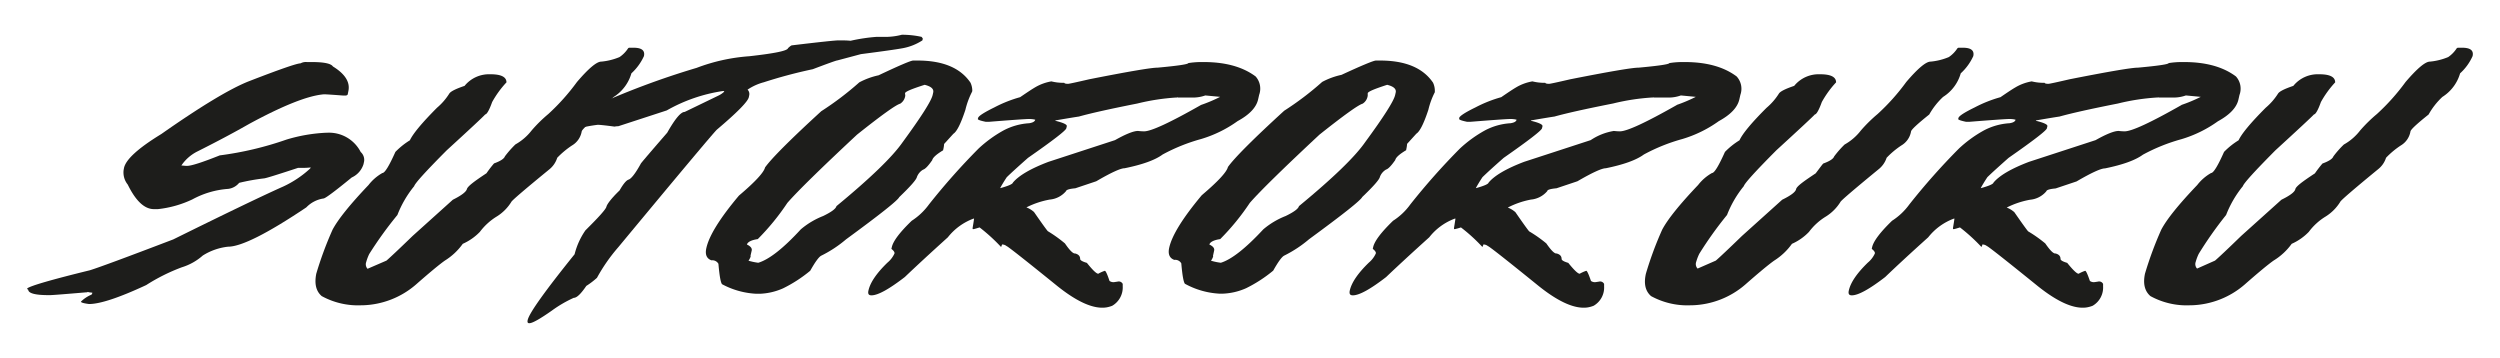
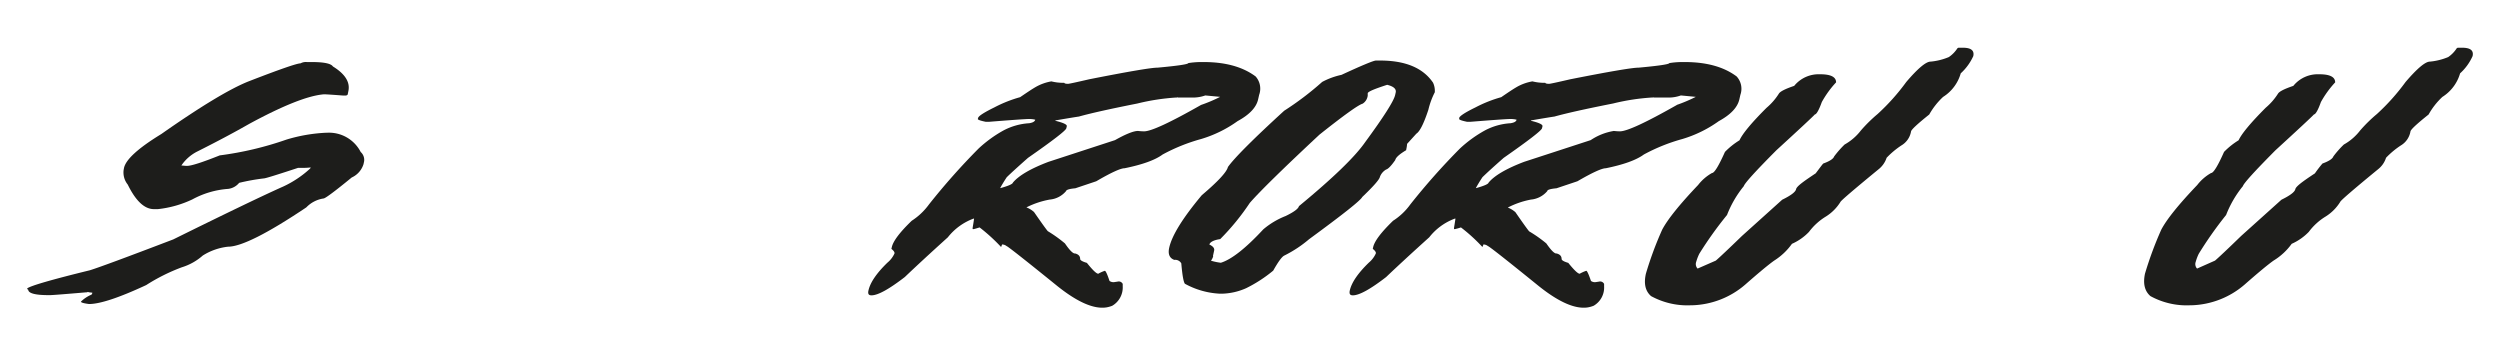
<svg xmlns="http://www.w3.org/2000/svg" id="Livello_1" data-name="Livello 1" viewBox="0 0 460.49 65.93">
  <defs>
    <style>.cls-1{fill:#1d1d1b;}</style>
  </defs>
  <path class="cls-1" d="M56.52,11.43h.91c2.24,0,3.53.27,3.89.81q3.37,2.07,2.85,4.54l-.12.6c0,.07-.12.15-.3.22h-.5c-2-.15-3.1-.22-3.26-.22h-.42q-4.35.39-13.65,5.43-4.06,2.32-9.51,5.06a7.72,7.72,0,0,0-3,2.61l.82.07h.25q1.16,0,6-1.93a60.6,60.6,0,0,0,12.29-2.91,29.72,29.72,0,0,1,7.3-1.26h.17A6.55,6.55,0,0,1,66.44,28a1.94,1.94,0,0,1,.63,1.71l-.11.52a4,4,0,0,1-2.17,2.46c-3.15,2.58-4.89,3.87-5.2,3.87a5.53,5.53,0,0,0-3.17,1.64Q45.63,45.44,42,45.44a10.93,10.93,0,0,0-4.65,1.63,10.43,10.43,0,0,1-3.85,2.16,34.49,34.49,0,0,0-6.57,3.28Q19.43,56,16.4,56c-1-.13-1.52-.28-1.48-.45a6,6,0,0,1,1.92-1.27l.12-.15.05-.22c-.55-.05-.81-.1-.8-.15l-.18.08h-.09c-4,.34-6.28.52-6.73.52H8.88c-2.43,0-3.66-.35-3.68-1-.08,0-.15-.08-.2-.23q.93-.74,11.56-3.35Q19.08,49,31.91,44.1q15-7.41,20.28-9.75a19.24,19.24,0,0,0,4.91-3.28.6.6,0,0,0,.13-.22h-.08a11.56,11.56,0,0,1-1.18.07H54.9c-3.92,1.29-6,1.94-6.29,1.94a38.19,38.19,0,0,0-4.56.82,3.1,3.1,0,0,1-2,1.11,16.17,16.17,0,0,0-6.62,1.94,19.79,19.79,0,0,1-6.34,1.79h-.74C26.6,38.52,25,37,23.53,34a3.56,3.56,0,0,1-.76-2.68l.07-.38q.51-2.36,6.87-6.25,10.83-7.59,16-9.67,8.66-3.36,9.65-3.35A2,2,0,0,1,56.52,11.43Z" />
-   <path class="cls-1" d="M115.85,8.79h.84c1.51,0,2.15.51,1.92,1.55a9.78,9.78,0,0,1-2.31,3.17,7.62,7.62,0,0,1-3.25,4.34,13.45,13.45,0,0,0-2.55,3.24q-3.23,2.58-3.35,3.11a3.73,3.73,0,0,1-1.8,2.6,16,16,0,0,0-2.71,2.26,4.44,4.44,0,0,1-1.46,2.14q-6.89,5.64-7,6a8.3,8.3,0,0,1-2.65,2.66,11.16,11.16,0,0,0-3.14,2.85,10,10,0,0,1-3.15,2.2A11.45,11.45,0,0,1,81.94,48q-1.53,1.08-5.31,4.4a15.64,15.64,0,0,1-9.8,3.83h-.22a13.93,13.93,0,0,1-7.35-1.69c-1.06-.91-1.37-2.29-1-4.14a65.87,65.87,0,0,1,3-8.1q1.53-2.87,6.63-8.23a8.49,8.49,0,0,1,2.54-2.2c.45,0,1.24-1.3,2.4-3.89a13.89,13.89,0,0,1,2.67-2.14q.86-1.84,5-6a11.15,11.15,0,0,0,2.25-2.59c.24-.4,1.18-.88,2.82-1.43a5.8,5.8,0,0,1,4.72-2.14h.08c1.94,0,2.92.5,2.92,1.49a18.11,18.11,0,0,0-2.64,3.63c-.53,1.51-1,2.27-1.27,2.27q-.72.79-7.09,6.61-5.78,5.81-6,6.61a19.58,19.58,0,0,0-3.09,5.31,70.27,70.27,0,0,0-5.19,7.19,8.53,8.53,0,0,0-.56,1.49,1.22,1.22,0,0,0,.25,1.23L71.19,48c.7-.61,2.31-2.12,4.81-4.54l7.41-6.67C85,36,85.85,35.35,86,34.83s1.3-1.39,3.61-2.92A20.56,20.56,0,0,1,91,30.1c1.21-.44,1.86-.88,2-1.3a18.46,18.46,0,0,1,1.94-2.2,9.94,9.94,0,0,0,3-2.59A26.1,26.1,0,0,1,101,21a39.68,39.68,0,0,0,5.27-5.89c2.14-2.51,3.64-3.76,4.48-3.76a11.34,11.34,0,0,0,3.37-.84,5.65,5.65,0,0,0,1.58-1.62Z" />
-   <path class="cls-1" d="M166.12,6.4a16.69,16.69,0,0,1,3.63.39,2.18,2.18,0,0,1,.23.33l-.08.32a9.94,9.94,0,0,1-3.57,1.43q-1.71.32-7.75,1.1l-4.35,1.16q-.25,0-4.53,1.62a89.08,89.08,0,0,0-9,2.4,9.84,9.84,0,0,0-3,1.36,1.13,1.13,0,0,1,.31,1l-.08.39q-.28,1.24-5.91,6-1.41,1.47-18.13,21.63a31.83,31.83,0,0,0-3.93,5.64A13.88,13.88,0,0,1,108,52.66c-1,1.47-1.75,2.2-2.32,2.2a22.57,22.57,0,0,0-4,2.33c-2.22,1.56-3.6,2.34-4.16,2.34h-.07c-.26,0-.34-.2-.25-.59q.43-1.92,8.64-12.11a13.39,13.39,0,0,1,2-4.41c2.46-2.43,3.75-3.87,3.86-4.34s.93-1.57,2.42-3c.68-1.19,1.23-1.86,1.67-2s1.19-1,2.28-3q.8-1,4.83-5.64,2.16-3.83,3.21-3.82l6.2-3a4.07,4.07,0,0,0,1.07-.72l0-.12h-.31a29.73,29.73,0,0,0-10.26,3.56l-8.92,2.91a3.49,3.49,0,0,0-.69.07c-1.65-.22-2.68-.33-3.11-.33a28.29,28.29,0,0,0-4,.78c-1.09.09-1.74.13-1.92.13-1.7-.1-2.47-.46-2.33-1.1.54-.32,2.83-1.3,6.87-2.92a147.75,147.75,0,0,1,19.61-7.38A34,34,0,0,1,138,10.36c4.66-.52,7.05-1,7.15-1.49.37-.35.61-.52.73-.52q7.62-.91,8.53-.91h.45c.51,0,1.11,0,1.81.07a32.43,32.43,0,0,1,4.78-.72h2A12,12,0,0,0,166.12,6.4Z" />
-   <path class="cls-1" d="M168.21,11.15H169q7,0,9.76,4.08a3.49,3.49,0,0,1,.33,1.56L179,17a14.67,14.67,0,0,0-1.18,3.24c-.85,2.57-1.58,4-2.21,4.4l-1.71,1.88a5.81,5.81,0,0,1-.13.91l-.06.26c-1.22.73-1.89,1.34-2,1.81-.73,1.06-1.29,1.64-1.68,1.75a2.63,2.63,0,0,0-1.14,1.36c-.11.5-1.2,1.73-3.25,3.7q-.42.91-9.79,7.77a22.32,22.32,0,0,1-4.55,3c-.43.19-1.12,1.12-2.06,2.79a25.29,25.29,0,0,1-5,3.24,11.58,11.58,0,0,1-4.25,1h-.68A14.83,14.83,0,0,1,133,52.35c-.26-.31-.48-1.56-.67-3.76a1.29,1.29,0,0,0-1.29-.64c-.89-.33-1.2-1.08-.93-2.27q.76-3.42,6-9.65c3-2.54,4.59-4.27,4.81-5.19q1.85-2.57,10.36-10.36a56.07,56.07,0,0,0,7-5.31,13.47,13.47,0,0,1,3.55-1.3Q167.55,11.16,168.21,11.15Zm-1.51,6,.05.46a2.07,2.07,0,0,1-.94,1.49q-1.16.3-7.95,5.7-10,9.33-12.83,12.57a43.74,43.74,0,0,1-5.45,6.67c-1.2.18-1.86.53-2,1,.68.32,1,.71.87,1.16l-.18.78a.45.45,0,0,0,0,.26,2.85,2.85,0,0,1-.4.78,11.2,11.2,0,0,0,1.8.38q3-.9,7.83-6.15a14.55,14.55,0,0,1,4.12-2.46c1.52-.74,2.34-1.34,2.45-1.82q9.39-7.74,12.2-11.79,5.13-7,5.52-8.68l.1-.45c.15-.66-.37-1.13-1.57-1.43C168,16.36,166.77,16.86,166.7,17.17Z" />
  <path class="cls-1" d="M253.45,11.15h.75q7,0,9.76,4.08a3.49,3.49,0,0,1,.33,1.56l0,.19a14.23,14.23,0,0,0-1.19,3.24c-.85,2.57-1.58,4-2.21,4.4l-1.71,1.88a5.81,5.81,0,0,1-.13.91l-.05.26c-1.23.73-1.9,1.34-2,1.81-.74,1.06-1.3,1.64-1.69,1.75a2.63,2.63,0,0,0-1.14,1.36q-.16.75-3.25,3.7-.42.91-9.79,7.77a22.51,22.51,0,0,1-4.54,3q-.66.28-2.07,2.79a25.29,25.29,0,0,1-5,3.24,11.58,11.58,0,0,1-4.25,1h-.68a14.83,14.83,0,0,1-6.33-1.82c-.26-.31-.48-1.56-.67-3.76a1.28,1.28,0,0,0-1.29-.64c-.89-.33-1.2-1.08-.93-2.27q.78-3.42,6-9.65c3-2.54,4.59-4.27,4.81-5.19q1.84-2.57,10.36-10.36a55.28,55.28,0,0,0,7-5.31,13.47,13.47,0,0,1,3.55-1.3Q252.78,11.16,253.45,11.15Zm-1.52,6,0,.46a2.07,2.07,0,0,1-.94,1.49c-.76.2-3.42,2.1-7.95,5.7q-10,9.33-12.83,12.57a43.74,43.74,0,0,1-5.45,6.67c-1.2.18-1.86.53-2,1,.68.32,1,.71.87,1.16l-.17.78a.38.38,0,0,0,0,.26,2.85,2.85,0,0,1-.4.78,11,11,0,0,0,1.81.38q2.94-.9,7.82-6.15a14.55,14.55,0,0,1,4.12-2.46c1.52-.74,2.34-1.34,2.45-1.82q9.39-7.74,12.2-11.79,5.14-7,5.52-8.68l.1-.45c.15-.66-.37-1.13-1.57-1.43C253.23,16.36,252,16.86,251.93,17.17Z" />
  <path class="cls-1" d="M231.28,14.08q-3.56-2.65-9.55-2.65h-.61a15,15,0,0,0-2.24.19q-.07.33-5.64.84-1.76,0-12.6,2.14-3.62.84-3.9.84c-.43,0-.67-.06-.71-.19a8.91,8.91,0,0,1-2.37-.26,8.78,8.78,0,0,0-3,1.1c-.65.38-1.57,1-2.76,1.81a24,24,0,0,0-4.74,1.88c-1.91.94-2.92,1.59-3,1.95l-.05.19c0,.14.46.31,1.48.52h.53q6.65-.53,7.46-.52a4.44,4.44,0,0,1,1.11.13c-.08.33-.46.55-1.13.65a11.57,11.57,0,0,0-4.78,1.36,23.24,23.24,0,0,0-4.53,3.3,123.41,123.41,0,0,0-9.14,10.3,11.82,11.82,0,0,1-3.17,3q-3.3,3.18-3.67,4.86l-.08.32c.43.34.62.62.57.85a4.7,4.7,0,0,1-1.29,1.68q-3,2.91-3.5,5.12c-.14.6,0,.91.55.91,1.19,0,3.23-1.13,6.14-3.37q3.21-3.06,7.93-7.32a10.78,10.78,0,0,1,4.72-3.44l.11,0c-.06.48-.15,1-.27,1.73,0,.14,0,.21.09.2l.09,0c.11,0,.48-.12,1.11-.31a32.85,32.85,0,0,1,3.95,3.6s.1-.16.18-.46a1.34,1.34,0,0,1,.84.3q.25,0,9.4,7.4,5.56,4.43,9,3.89a5.3,5.3,0,0,0,1.06-.3,3.9,3.9,0,0,0,1.93-3.58V52.3a.8.8,0,0,0-.93-.43l-.66.1a1.24,1.24,0,0,1-.84-.22c-.42-1.26-.71-1.88-.87-1.87a6.5,6.5,0,0,0-1.2.54c-.33,0-1-.63-2.1-2-.83-.24-1.24-.48-1.24-.73,0-.5-.3-.84-.92-1-.37.06-1-.56-1.88-1.85A24.86,24.86,0,0,0,193,42.58c-.31-.35-1.15-1.53-2.54-3.53a4.49,4.49,0,0,0-1.4-.85,15.7,15.7,0,0,1,4.3-1.44,4.41,4.41,0,0,0,3-1.56c.06-.25.63-.42,1.71-.52l3.85-1.29c2.74-1.6,4.49-2.4,5.23-2.4,3.29-.67,5.62-1.51,7-2.53a33.39,33.39,0,0,1,7.08-2.85,22.59,22.59,0,0,0,6.73-3.3q3.28-1.78,3.78-4l.19-.84A3.37,3.37,0,0,0,231.28,14.08Zm-10.05,5.25q-8.55,4.86-10.48,4.86c-.13,0-.5,0-1.13-.07-.82,0-2.23.56-4.24,1.69l-12.26,4c-3.28,1.25-5.46,2.52-6.55,3.83-.06.27-.81.59-2.26,1h-.08c.27-.51.67-1.18,1.21-2q1.27-1.23,3.91-3.56,6.93-4.83,7.06-5.45l.09-.38c.07-.31-.64-.65-2.11-1v-.07c2.24-.38,3.68-.62,4.33-.71,2.33-.65,5.92-1.44,10.76-2.4a40.48,40.48,0,0,1,7.07-1.1h.22l.17-.06s0,.06.06.06h2.73a6.74,6.74,0,0,0,2.28-.39l2.74.26A27.45,27.45,0,0,1,221.23,19.33Z" />
  <path class="cls-1" d="M360.72,8.79h.83c1.51,0,2.15.51,1.92,1.55a9.78,9.78,0,0,1-2.31,3.17,7.57,7.57,0,0,1-3.25,4.34,13.45,13.45,0,0,0-2.55,3.24q-3.23,2.58-3.35,3.11a3.73,3.73,0,0,1-1.8,2.6,15.6,15.6,0,0,0-2.7,2.26A4.52,4.52,0,0,1,346,31.2q-6.87,5.64-7,6a8.37,8.37,0,0,1-2.64,2.66,11.09,11.09,0,0,0-3.15,2.85,9.75,9.75,0,0,1-3.14,2.2A11.6,11.6,0,0,1,326.8,48q-1.53,1.08-5.31,4.4a15.62,15.62,0,0,1-9.79,3.83h-.23a13.93,13.93,0,0,1-7.35-1.69q-1.58-1.37-.95-4.14a64.28,64.28,0,0,1,3-8.1q1.52-2.87,6.62-8.23a8.53,8.53,0,0,1,2.55-2.2c.44,0,1.23-1.3,2.39-3.89a13.78,13.78,0,0,1,2.68-2.14c.56-1.23,2.23-3.24,5-6a11.15,11.15,0,0,0,2.25-2.59c.24-.4,1.18-.88,2.82-1.43a5.81,5.81,0,0,1,4.73-2.14h.07c1.95,0,2.92.5,2.92,1.49a18.16,18.16,0,0,0-2.63,3.63c-.54,1.51-1,2.27-1.27,2.27q-.74.79-7.1,6.61-5.78,5.81-6,6.61a19.58,19.58,0,0,0-3.09,5.31A68.38,68.38,0,0,0,313,46.75a8.79,8.79,0,0,0-.57,1.49,1.2,1.2,0,0,0,.26,1.23L316.05,48q1.06-.91,4.81-4.54l7.41-6.67c1.59-.78,2.45-1.42,2.56-1.94s1.3-1.39,3.61-2.92c.76-1,1.22-1.64,1.4-1.81,1.21-.44,1.86-.88,2-1.3a18,18,0,0,1,1.93-2.2,9.82,9.82,0,0,0,3-2.59A27.11,27.11,0,0,1,345.85,21a39.13,39.13,0,0,0,5.27-5.89c2.14-2.51,3.64-3.76,4.48-3.76a11.25,11.25,0,0,0,3.37-.84,5.65,5.65,0,0,0,1.58-1.62Z" />
  <path class="cls-1" d="M319.88,14.08q-3.54-2.65-9.55-2.65h-.6a14.9,14.9,0,0,0-2.24.19q-.08.33-5.64.84-1.77,0-12.6,2.14-3.62.84-3.9.84c-.43,0-.67-.06-.72-.19a8.81,8.81,0,0,1-2.36-.26,8.74,8.74,0,0,0-3,1.1c-.65.38-1.57,1-2.75,1.81a24,24,0,0,0-4.74,1.88c-1.92.94-2.92,1.59-3,1.95l0,.19c0,.14.46.31,1.47.52h.53q6.64-.53,7.46-.52a4.39,4.39,0,0,1,1.11.13c-.07.33-.45.55-1.13.65a11.5,11.5,0,0,0-4.77,1.36,23.29,23.29,0,0,0-4.54,3.3,123.41,123.41,0,0,0-9.14,10.3,11.53,11.53,0,0,1-3.17,3c-2.19,2.12-3.42,3.74-3.67,4.86l-.07.32c.43.34.62.62.56.85a4.76,4.76,0,0,1-1.28,1.68q-3,2.91-3.51,5.12c-.13.6,0,.91.56.91,1.18,0,3.23-1.13,6.13-3.37q3.21-3.06,7.94-7.32a10.7,10.7,0,0,1,4.71-3.44l.12,0c-.07.48-.15,1-.27,1.73,0,.14,0,.21.09.2l.08,0a10.74,10.74,0,0,0,1.11-.31,31.15,31.15,0,0,1,3.95,3.6s.1-.16.19-.46a1.33,1.33,0,0,1,.83.3q.27,0,9.41,7.4,5.56,4.43,9,3.89a5.12,5.12,0,0,0,1.06-.3,3.87,3.87,0,0,0,1.93-3.58V52.3a.8.8,0,0,0-.92-.43l-.66.1a1.23,1.23,0,0,1-.84-.22c-.43-1.26-.72-1.88-.87-1.87a6.5,6.5,0,0,0-1.2.54c-.33,0-1-.63-2.11-2-.82-.24-1.23-.48-1.23-.73,0-.5-.3-.84-.92-1-.38.06-1-.56-1.89-1.85a24,24,0,0,0-3.17-2.23c-.3-.35-1.15-1.53-2.53-3.53a4.75,4.75,0,0,0-1.4-.85A15.65,15.65,0,0,1,282,36.76a4.45,4.45,0,0,0,3-1.56c0-.25.62-.42,1.7-.52l3.85-1.29q4.13-2.4,5.24-2.4,4.92-1,7-2.53a33.39,33.39,0,0,1,7.08-2.85,22.59,22.59,0,0,0,6.73-3.3q3.27-1.78,3.78-4l.19-.84A3.35,3.35,0,0,0,319.88,14.08Zm-11,5.25q-8.56,4.86-10.49,4.86c-.13,0-.5,0-1.12-.07A10.76,10.76,0,0,0,293,25.81l-12.27,4c-3.27,1.25-5.45,2.52-6.54,3.83-.06.27-.82.59-2.26,1h-.08c.27-.51.67-1.18,1.21-2q1.26-1.23,3.91-3.56,6.92-4.83,7.06-5.45l.09-.38c.06-.31-.64-.65-2.12-1l0-.07c2.23-.38,3.67-.62,4.32-.71,2.33-.65,5.92-1.44,10.77-2.4a40.28,40.28,0,0,1,7.06-1.1h.23l.16-.06s0,.06.07.06h2.72a6.66,6.66,0,0,0,2.28-.39l2.75.26A28.3,28.3,0,0,1,308.84,19.33Z" />
  <path class="cls-1" d="M452.69,8.79h.83c1.52,0,2.16.51,1.92,1.55a9.53,9.53,0,0,1-2.3,3.17,7.64,7.64,0,0,1-3.26,4.34,13.19,13.19,0,0,0-2.54,3.24Q444.1,23.67,444,24.2a3.75,3.75,0,0,1-1.79,2.6,15.47,15.47,0,0,0-2.71,2.26A4.38,4.38,0,0,1,438,31.2q-6.87,5.64-6.95,6a8.37,8.37,0,0,1-2.64,2.66,11,11,0,0,0-3.14,2.85,10,10,0,0,1-3.15,2.2A11.45,11.45,0,0,1,418.78,48q-1.53,1.08-5.31,4.4a15.64,15.64,0,0,1-9.8,3.83h-.23a13.87,13.87,0,0,1-7.34-1.69q-1.59-1.37-1-4.14a65.87,65.87,0,0,1,3-8.1q1.51-2.87,6.63-8.23a8.49,8.49,0,0,1,2.54-2.2q.66,0,2.39-3.89a13.78,13.78,0,0,1,2.68-2.14q.85-1.84,5-6a11.47,11.47,0,0,0,2.26-2.59c.24-.4,1.18-.88,2.82-1.43a5.79,5.79,0,0,1,4.72-2.14h.08c1.94,0,2.91.5,2.91,1.49a18.57,18.57,0,0,0-2.63,3.63c-.53,1.51-1,2.27-1.27,2.27q-.74.79-7.1,6.61-5.77,5.81-6,6.61a19.58,19.58,0,0,0-3.09,5.31A69.89,69.89,0,0,0,405,46.75a8.53,8.53,0,0,0-.56,1.49,1.2,1.2,0,0,0,.25,1.23L408,48q1.07-.91,4.81-4.54l7.42-6.67c1.59-.78,2.44-1.42,2.56-1.94s1.29-1.39,3.61-2.92a21.45,21.45,0,0,1,1.39-1.81c1.21-.44,1.86-.88,2-1.3a17.46,17.46,0,0,1,1.94-2.2,9.76,9.76,0,0,0,3-2.59A27.11,27.11,0,0,1,437.82,21a39.13,39.13,0,0,0,5.27-5.89c2.15-2.51,3.64-3.76,4.49-3.76a11.42,11.42,0,0,0,3.37-.84,5.61,5.61,0,0,0,1.57-1.62Z" />
-   <path class="cls-1" d="M411.85,14.08q-3.54-2.65-9.54-2.65h-.61a15,15,0,0,0-2.24.19q-.07.33-5.64.84-1.76,0-12.6,2.14-3.62.84-3.9.84c-.43,0-.67-.06-.71-.19a8.84,8.84,0,0,1-2.37-.26,8.71,8.71,0,0,0-3,1.1c-.66.38-1.58,1-2.76,1.81a24,24,0,0,0-4.74,1.88c-1.92.94-2.92,1.59-3,1.95l-.05.19c0,.14.46.31,1.47.52h.54q6.64-.53,7.46-.52a4.31,4.31,0,0,1,1.1.13c-.07.33-.45.55-1.13.65a11.54,11.54,0,0,0-4.77,1.36,22.94,22.94,0,0,0-4.53,3.3,121.56,121.56,0,0,0-9.14,10.3,11.71,11.71,0,0,1-3.18,3q-3.28,3.18-3.67,4.86l-.07.32c.43.34.62.62.57.85a4.7,4.7,0,0,1-1.29,1.68c-2,1.94-3.17,3.65-3.5,5.12-.14.6,0,.91.55.91,1.18,0,3.23-1.13,6.14-3.37q3.19-3.06,7.93-7.32a10.78,10.78,0,0,1,4.72-3.44l.11,0c-.06.48-.15,1-.27,1.73,0,.14,0,.21.09.2l.09,0c.11,0,.48-.12,1.11-.31a32.85,32.85,0,0,1,3.95,3.6,1.33,1.33,0,0,0,.18-.46,1.37,1.37,0,0,1,.84.3q.25,0,9.4,7.4,5.56,4.43,9,3.89a5.19,5.19,0,0,0,1.07-.3,3.88,3.88,0,0,0,1.92-3.58V52.3a.8.8,0,0,0-.93-.43l-.66.1a1.24,1.24,0,0,1-.84-.22c-.43-1.26-.72-1.88-.87-1.87a6.5,6.5,0,0,0-1.2.54c-.33,0-1-.63-2.11-2-.82-.24-1.23-.48-1.23-.73,0-.5-.3-.84-.92-1-.38.06-1-.56-1.89-1.85a24.25,24.25,0,0,0-3.16-2.23q-.46-.53-2.54-3.53a4.62,4.62,0,0,0-1.4-.85,15.7,15.7,0,0,1,4.3-1.44,4.41,4.41,0,0,0,3-1.56c.05-.25.62-.42,1.71-.52l3.85-1.29c2.74-1.6,4.49-2.4,5.23-2.4q4.92-1,7-2.53a33.39,33.39,0,0,1,7.08-2.85,22.59,22.59,0,0,0,6.73-3.3c2.18-1.19,3.45-2.53,3.78-4l.19-.84A3.35,3.35,0,0,0,411.85,14.08Zm-10,5.25q-8.55,4.86-10.49,4.86c-.12,0-.5,0-1.12-.07-.82,0-2.23.56-4.24,1.69l-12.27,4c-3.27,1.25-5.45,2.52-6.54,3.83-.06.27-.81.59-2.26,1h-.08c.27-.51.67-1.18,1.21-2,.84-.82,2.15-2,3.91-3.56q6.93-4.83,7.06-5.45l.09-.38c.07-.31-.64-.65-2.11-1v-.07c2.23-.38,3.68-.62,4.33-.71,2.33-.65,5.91-1.44,10.76-2.4a40.28,40.28,0,0,1,7.06-1.1h.23l.17-.06s0,.06.06.06h2.72a6.76,6.76,0,0,0,2.29-.39l2.74.26A27.45,27.45,0,0,1,401.81,19.33Z" />
</svg>